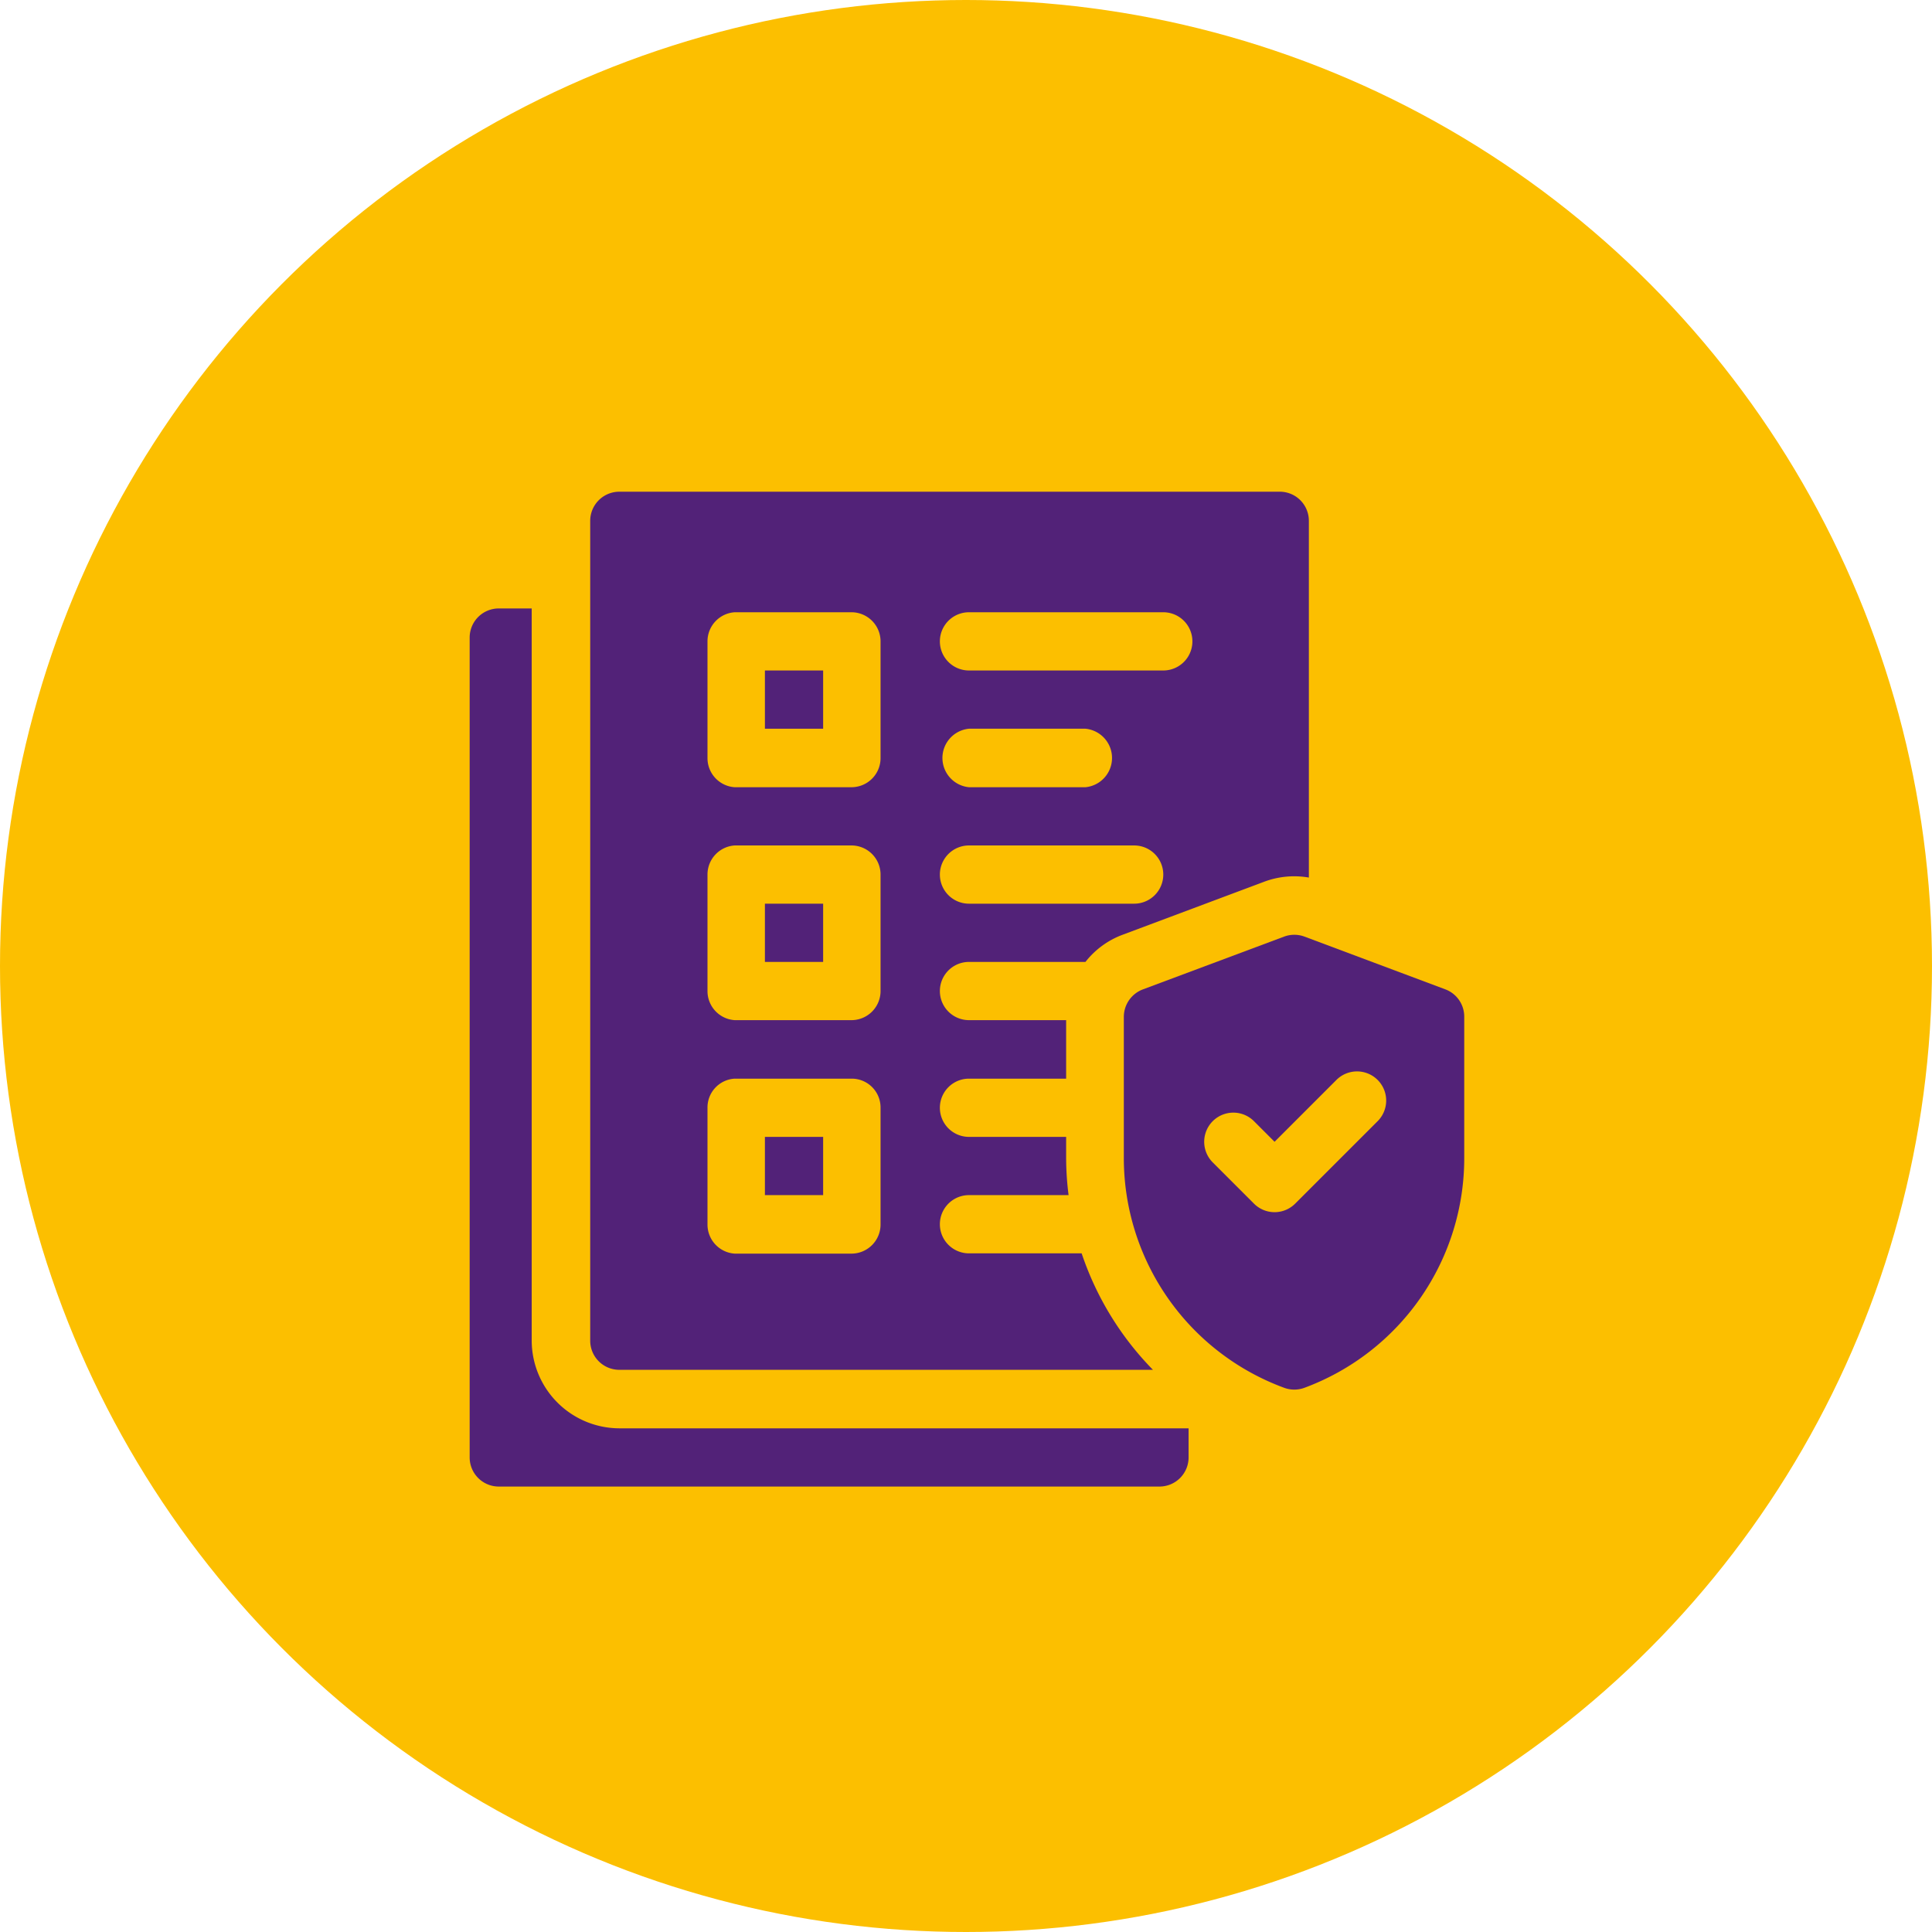
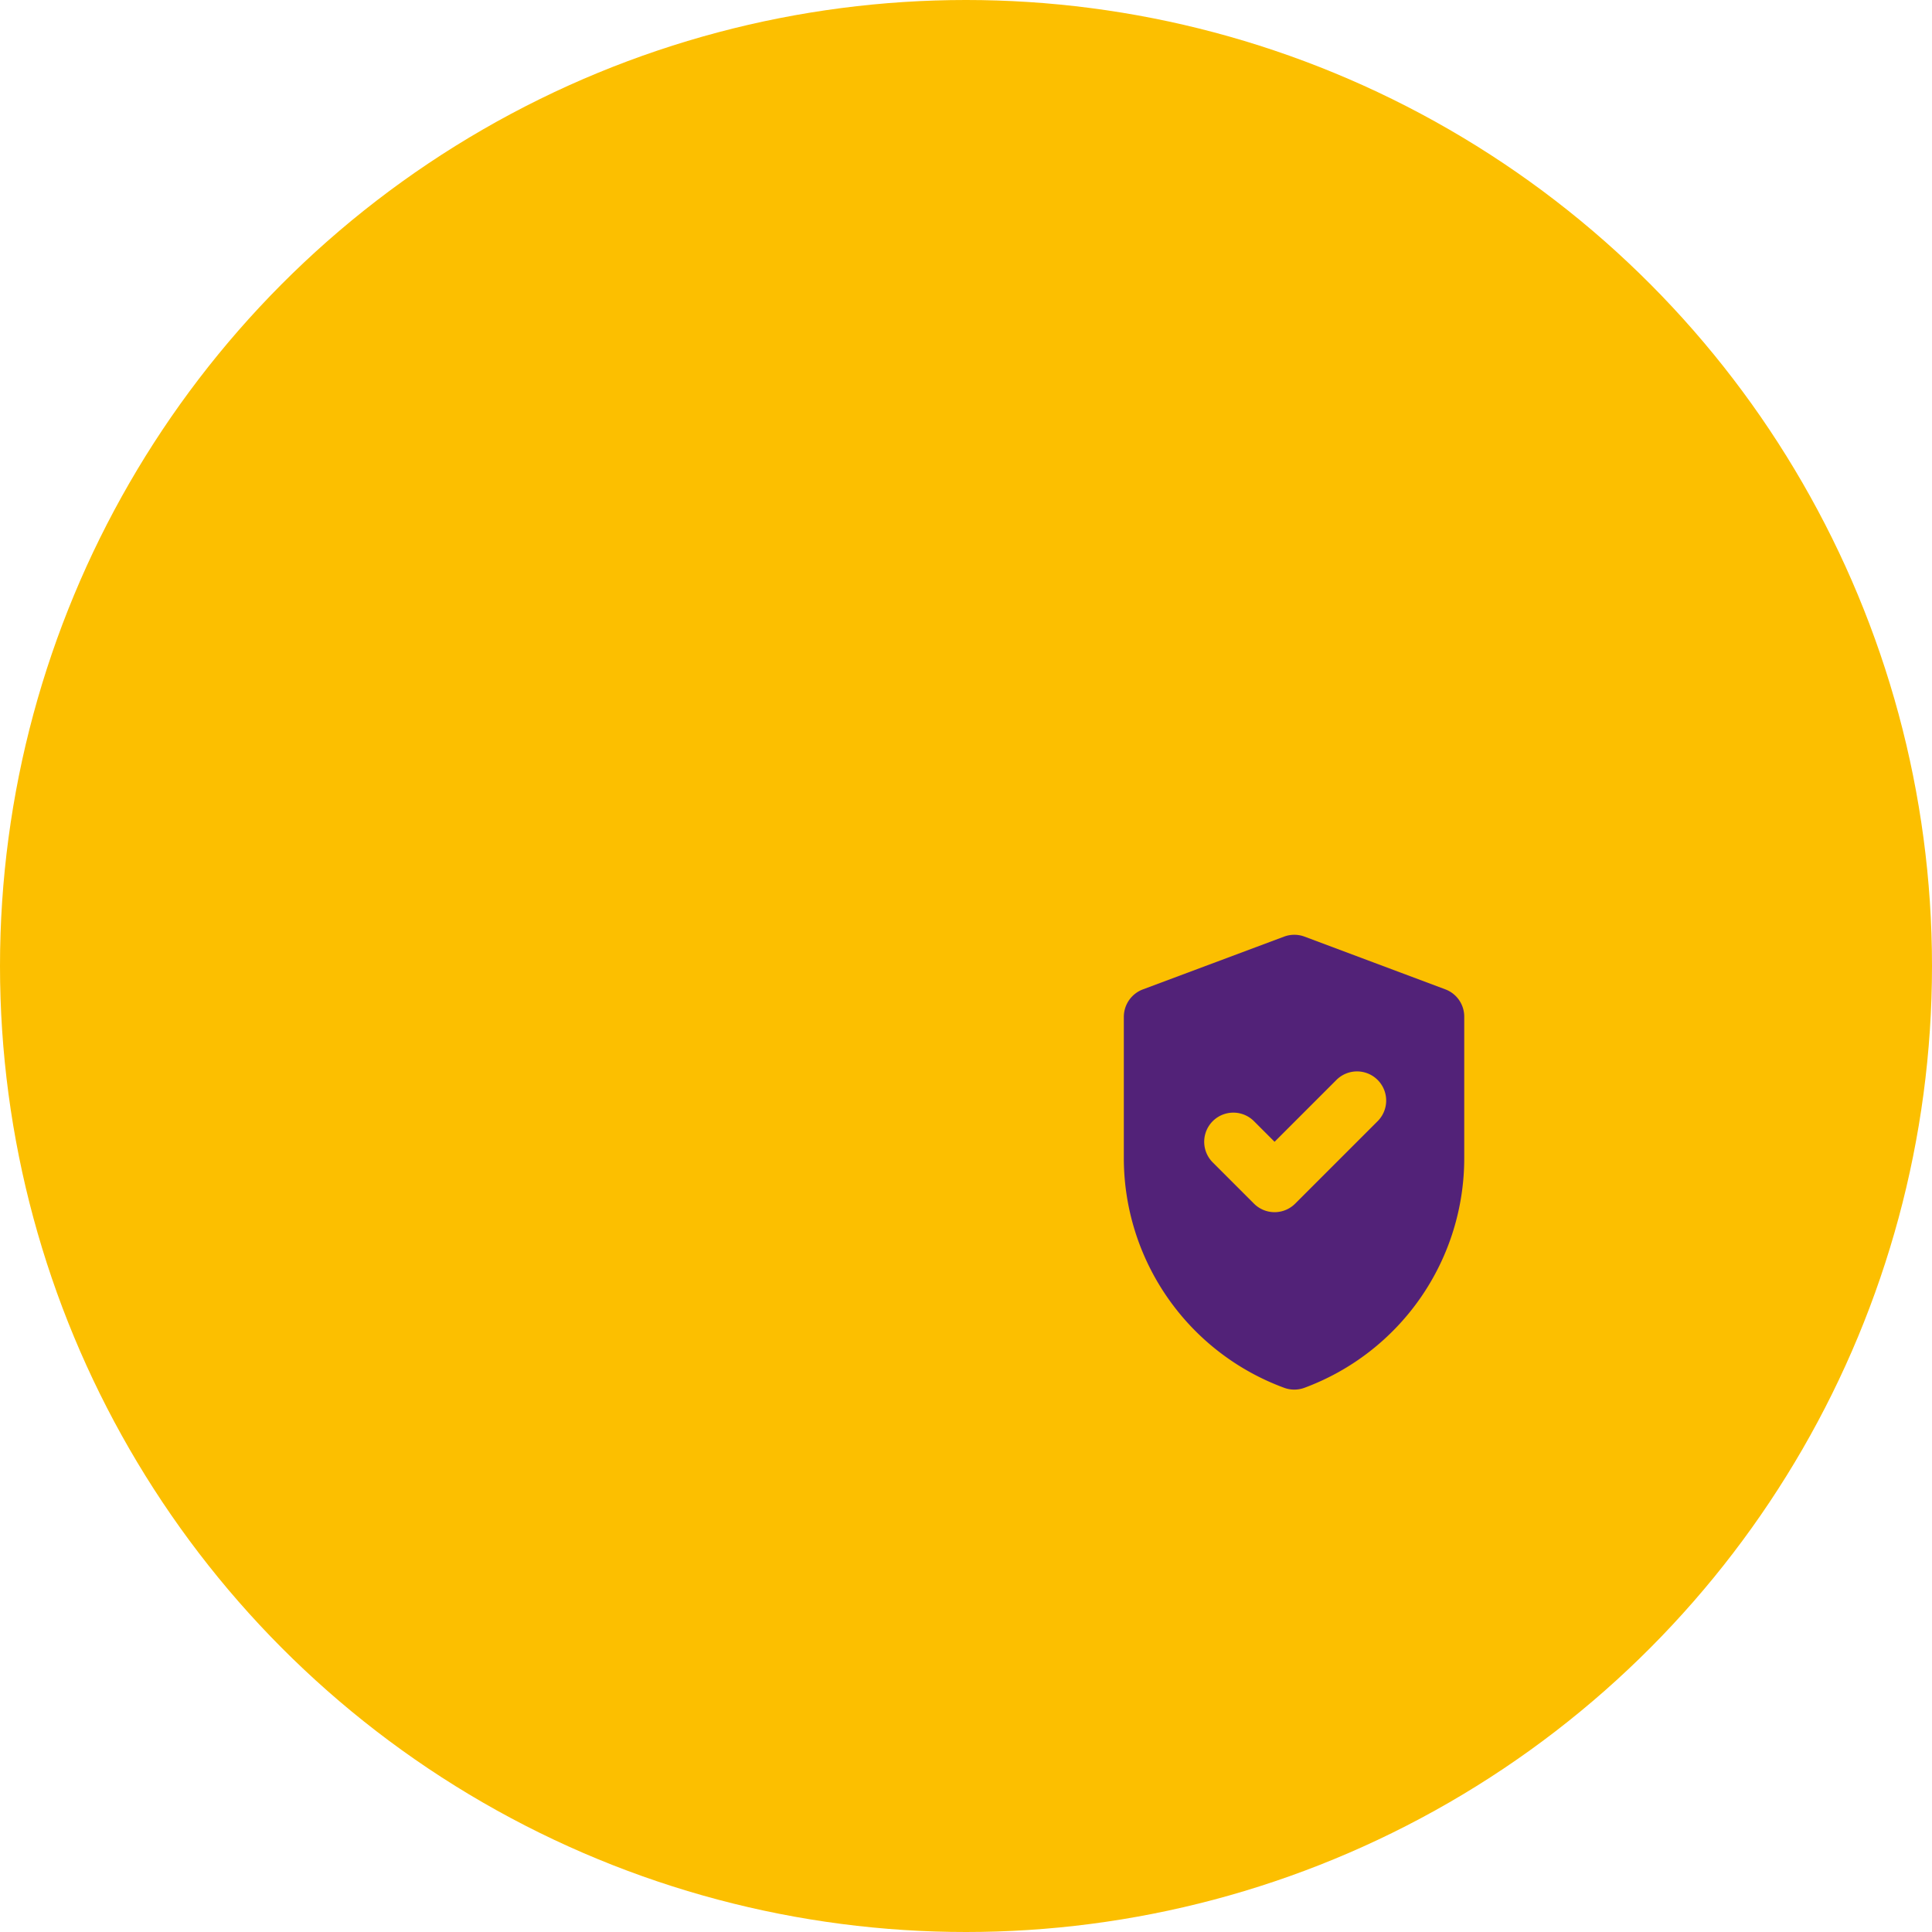
<svg xmlns="http://www.w3.org/2000/svg" viewBox="0 0 71 71">
  <defs>
    <style>.cls-1{fill:#fcbf00;}.cls-2{fill:#522278;}</style>
  </defs>
  <g id="Layer_2" data-name="Layer 2">
    <g id="Layer_1-2" data-name="Layer 1">
      <circle class="cls-1" cx="35.5" cy="35.5" r="35.5" />
-       <path class="cls-2" d="M19.54,49.27V22.36H18.33a1.07,1.07,0,0,0-1.07,1.07V53.56a1.07,1.07,0,0,0,1.07,1.07H42.61a1.07,1.07,0,0,0,1.07-1.07V52.49H22.76A3.23,3.23,0,0,1,19.54,49.27Z" />
-       <path class="cls-2" d="M28.11,41.78h2.14v2.14H28.11Z" />
-       <path class="cls-2" d="M28.11,24.64h2.14v2.14H28.11Z" />
-       <path class="cls-2" d="M28.11,33.21h2.14v2.14H28.11Z" />
      <path class="cls-2" d="M53.12,36.36l-5.18-1.94a1.08,1.08,0,0,0-.75,0L42,36.36a1.08,1.08,0,0,0-.7,1v5.15A9,9,0,0,0,47.19,51a1.08,1.08,0,0,0,.75,0,9,9,0,0,0,5.87-8.47V37.37A1.07,1.07,0,0,0,53.12,36.36ZM50.6,41.23l-3,3a1.07,1.07,0,0,1-1.52,0l-1.51-1.51a1.07,1.07,0,0,1,1.51-1.52l.76.76,2.27-2.27a1.07,1.07,0,1,1,1.52,1.51Z" />
-       <path class="cls-2" d="M22.76,50.34H42.37a11.19,11.19,0,0,1-2.62-4.28H35.61a1.07,1.07,0,0,1,0-2.14h3.66a10.85,10.85,0,0,1-.09-1.4v-.74H35.61a1.07,1.07,0,0,1,0-2.14h3.57V37.49H35.61a1.07,1.07,0,0,1,0-2.14h4.28a3.11,3.11,0,0,1,1.37-1l5.18-1.94a3.14,3.14,0,0,1,1.66-.16V19.14A1.07,1.07,0,0,0,47,18.07H22.76a1.07,1.07,0,0,0-1.07,1.07V49.27A1.07,1.07,0,0,0,22.76,50.34ZM35.61,22.5h7.14a1.07,1.07,0,0,1,0,2.14H35.61a1.07,1.07,0,0,1,0-2.14Zm0,4.28h4.28a1.08,1.08,0,0,1,0,2.15H35.61a1.08,1.08,0,0,1,0-2.15Zm0,4.29h6.07a1.07,1.07,0,1,1,0,2.14H35.61a1.07,1.07,0,0,1,0-2.14ZM26,23.57A1.07,1.07,0,0,1,27,22.5h4.29a1.07,1.07,0,0,1,1.07,1.07v4.29a1.07,1.07,0,0,1-1.07,1.07H27A1.07,1.07,0,0,1,26,27.86Zm0,8.57A1.07,1.07,0,0,1,27,31.07h4.29a1.07,1.07,0,0,1,1.07,1.07v4.28a1.07,1.07,0,0,1-1.07,1.07H27A1.07,1.07,0,0,1,26,36.42Zm0,8.57A1.06,1.06,0,0,1,27,39.64h4.29a1.06,1.06,0,0,1,1.07,1.07V45a1.07,1.07,0,0,1-1.07,1.07H27A1.07,1.07,0,0,1,26,45Z" />
    </g>
  </g>
</svg>